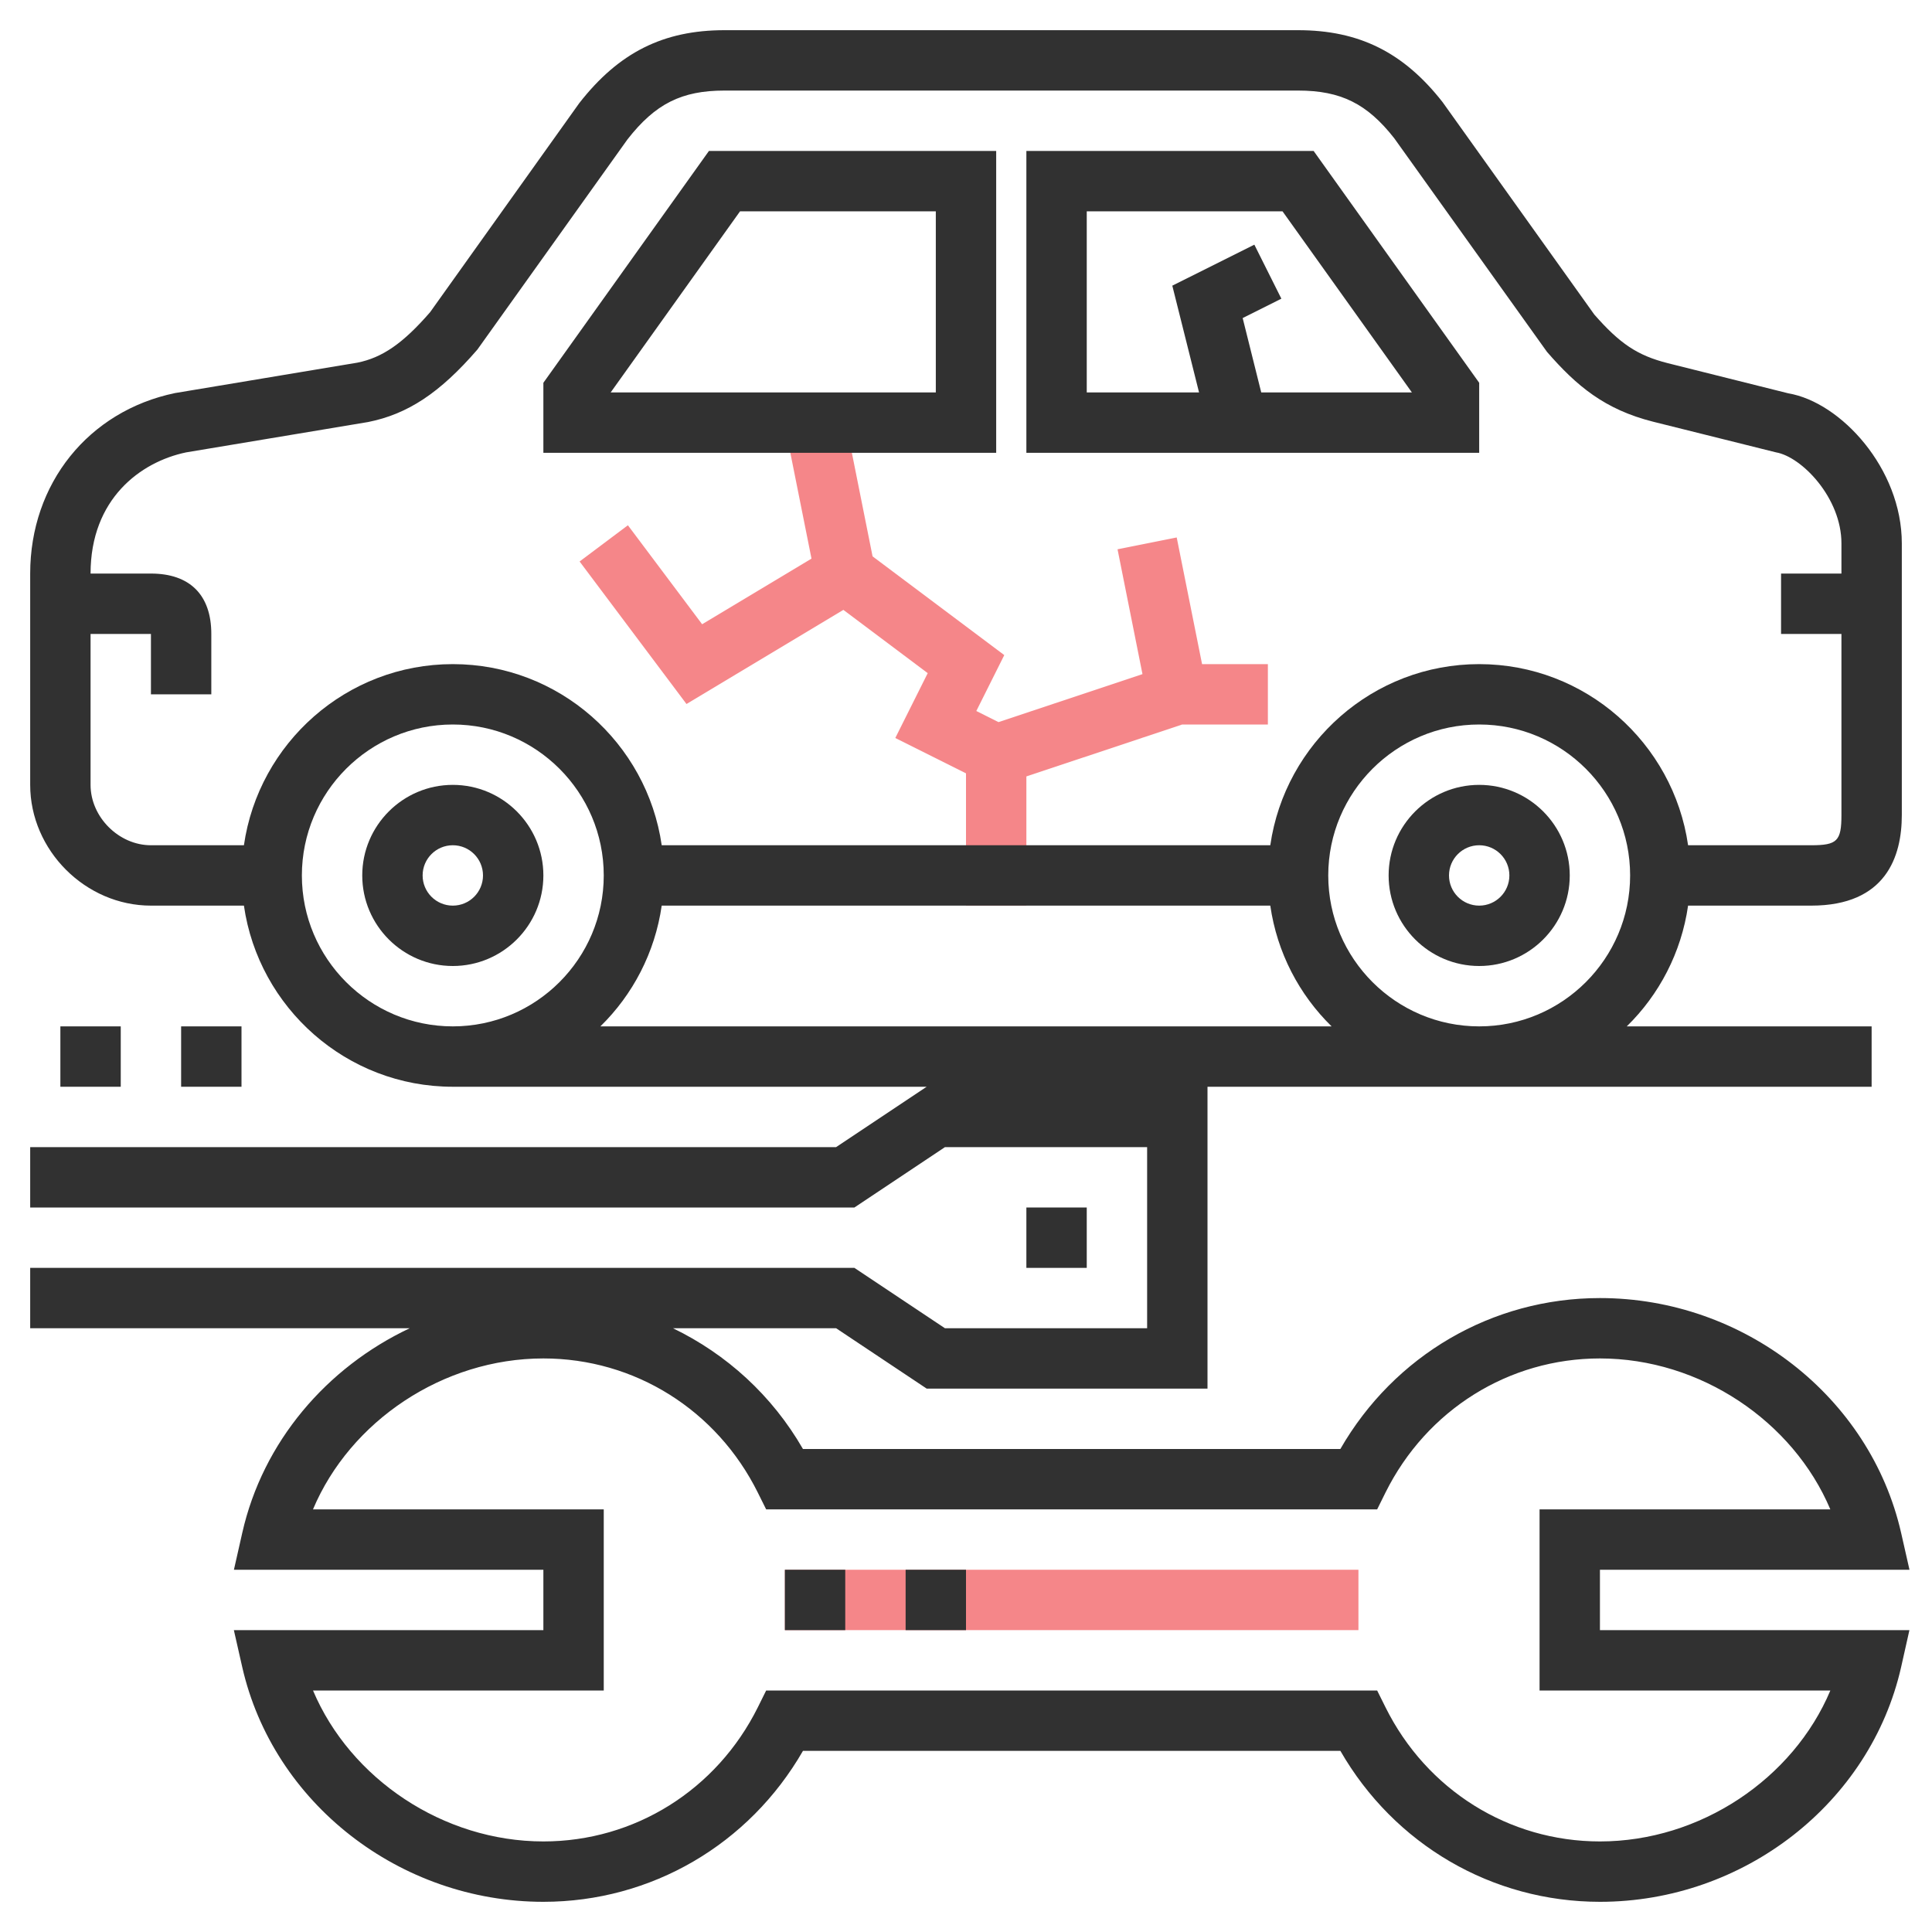
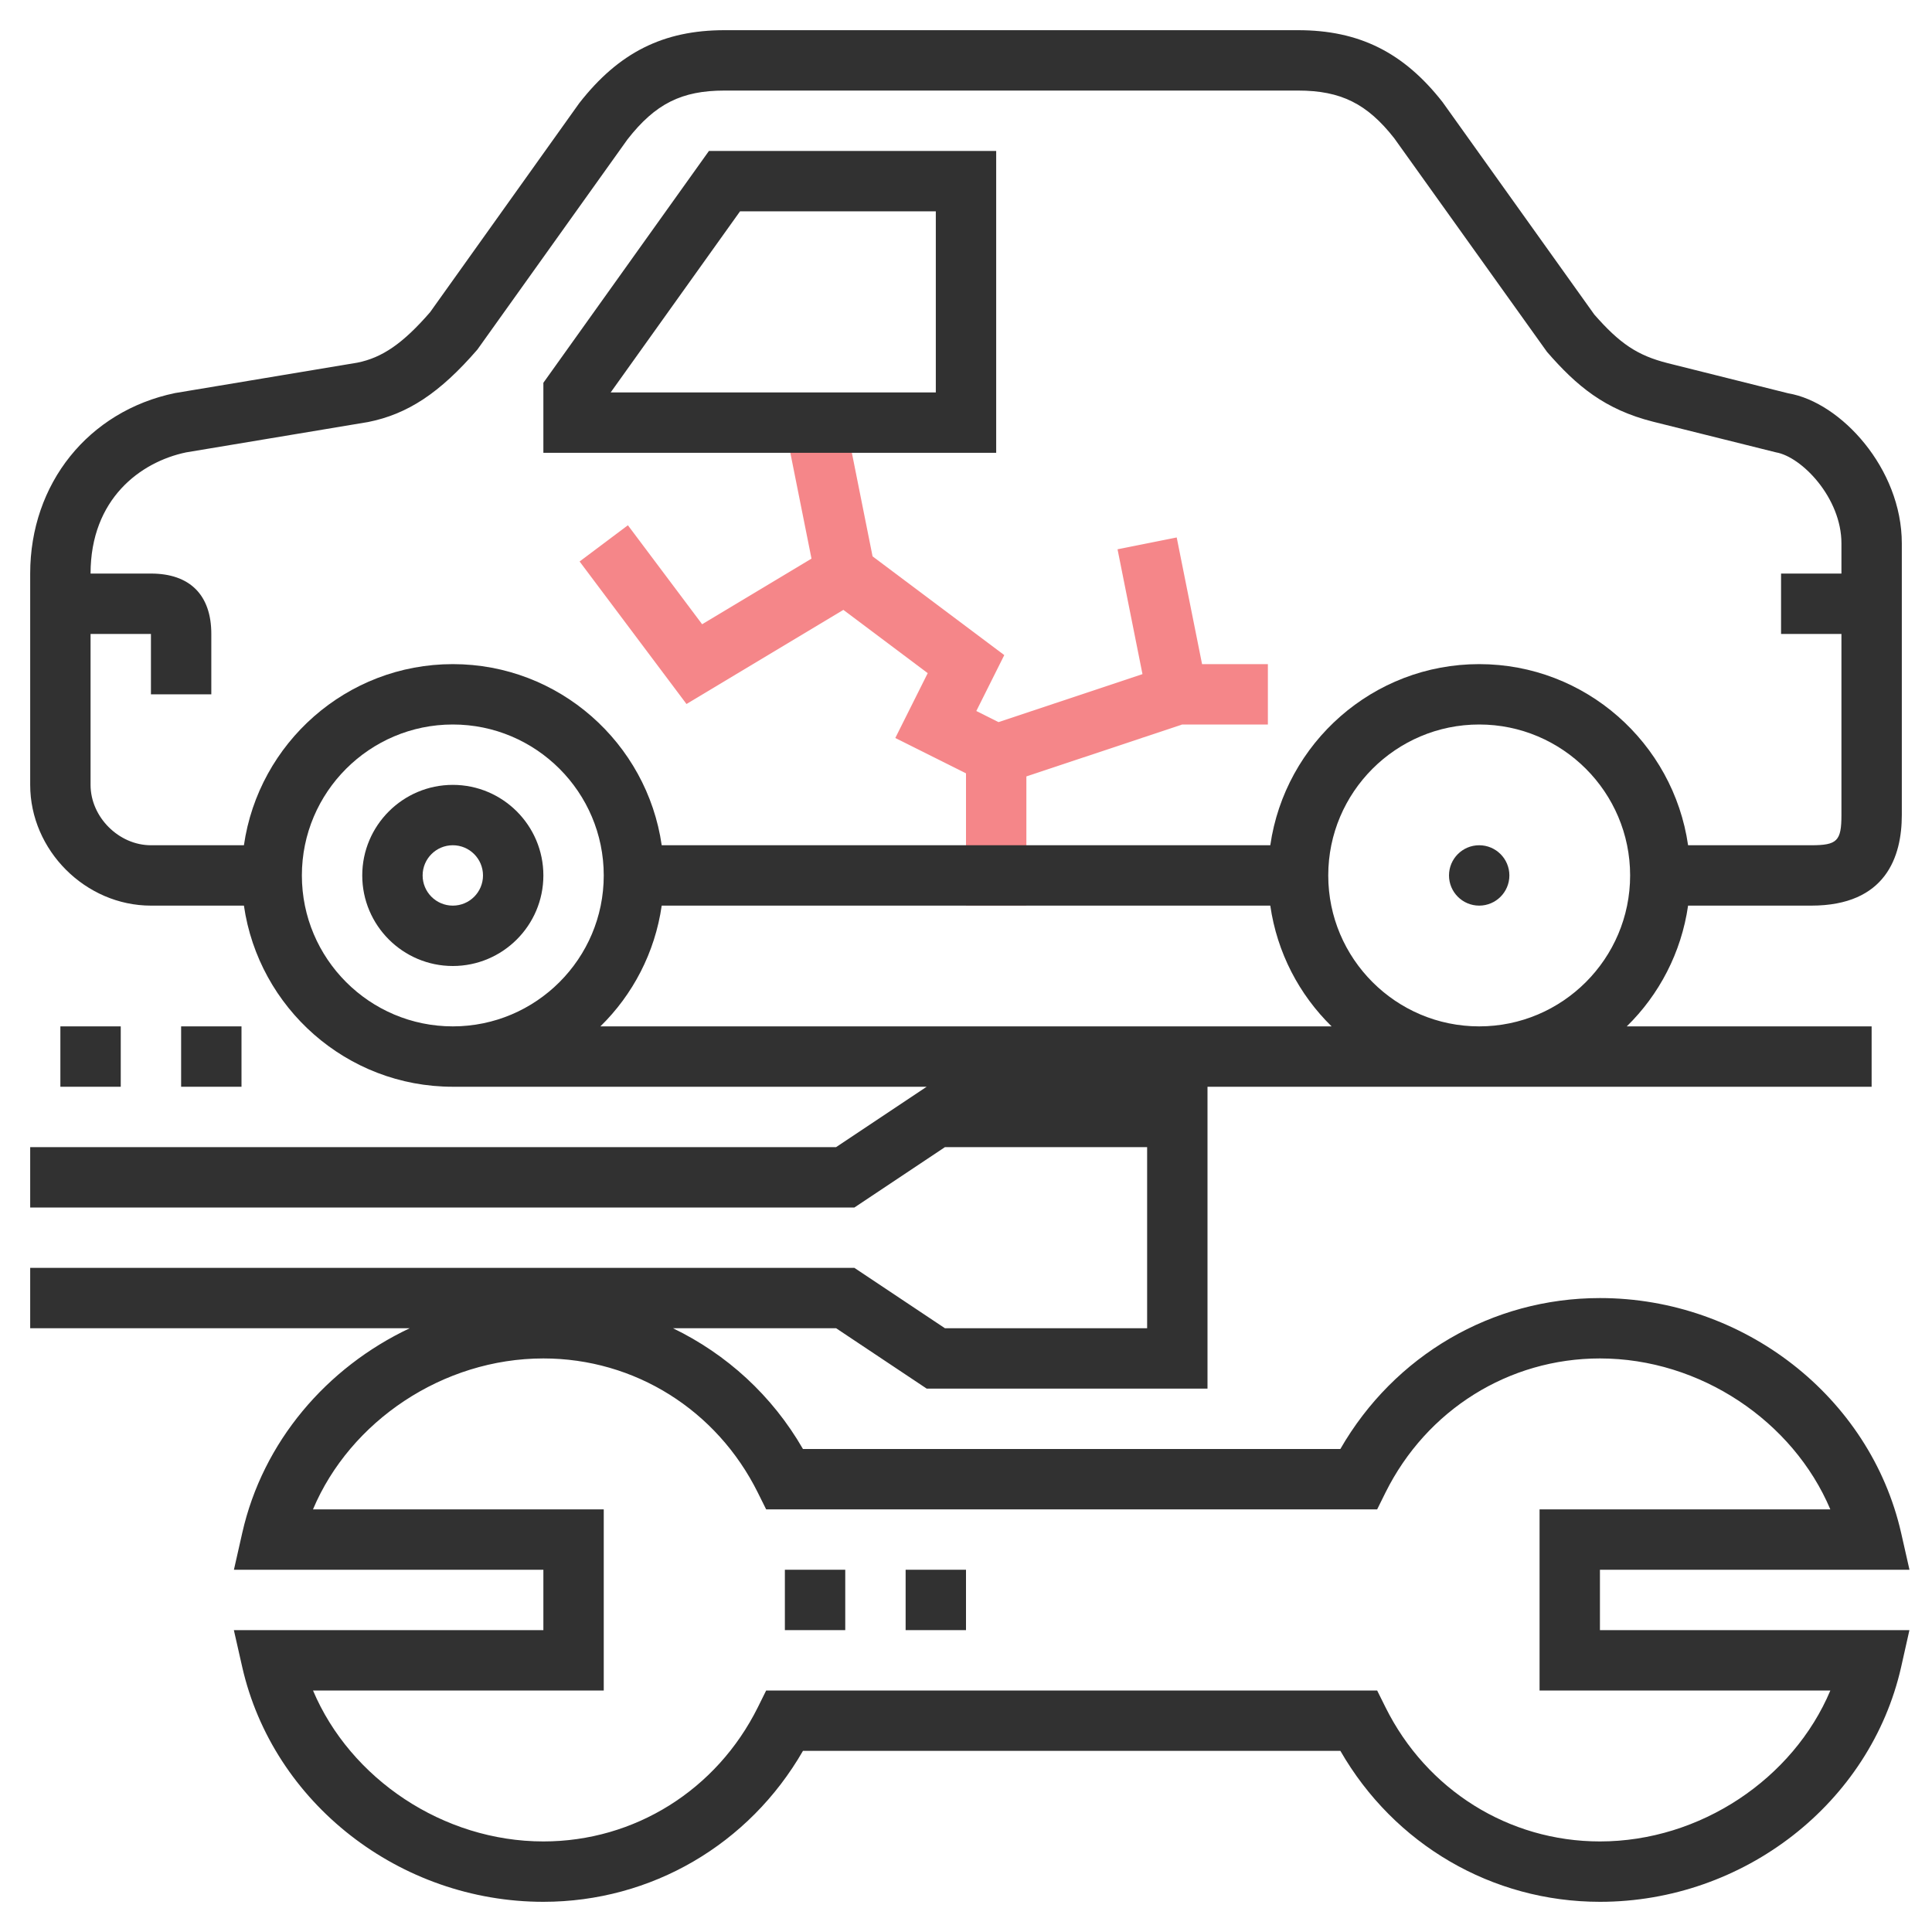
<svg xmlns="http://www.w3.org/2000/svg" xmlns:ns1="http://sodipodi.sourceforge.net/DTD/sodipodi-0.dtd" xmlns:ns2="http://www.inkscape.org/namespaces/inkscape" id="rot-039" x="0px" y="0px" viewBox="0 0 64 64" style="enable-background:new 0 0 64 64;" xml:space="preserve" ns1:docname="tyre_fitting.svg" ns2:version="1.2 (1:1.2.1+202207142221+cd75a1ee6d)">
  <defs id="defs31" />
  <g id="g907">
    <polygon style="fill:#eb181e;fill-opacity:0.522" points="39.82,22 38.98,17.804 37.02,18.196 37.846,22.331 33.077,23.921 32.342,23.553 33.268,21.701 28.905,18.43 27.98,13.804 26.02,14.196 26.882,18.505 23.259,20.679 20.8,17.4 19.2,18.6 22.741,23.321 27.938,20.203 30.732,22.299 29.658,24.447 32,25.618 32,30 34,30 34,25.72 39.161,24 42,24 42,22 " id="polygon2" />
-     <rect x="26" y="52" style="fill:#eb181e;fill-opacity:0.522" width="19" height="2" id="rect4" />
    <path style="fill:#313131" d="M 33,5 H 23.485 L 18,12.68 V 15 h 15 z m -2,8 H 20.229 L 24.515,7 H 31 Z" id="path6" />
-     <path style="fill:#313131" d="M 49,12.68 43.515,5 H 34 V 15 H 49 Z M 41.78,13 41.165,10.536 42.447,9.894 41.552,8.105 38.834,9.463 39.72,13 H 36 V 7 h 6.485 l 4.286,6 z" id="path8" />
    <path style="fill:#313131" d="m 15,26 c -1.654,0 -3,1.346 -3,3 0,1.654 1.346,3 3,3 1.654,0 3,-1.346 3,-3 0,-1.654 -1.346,-3 -3,-3 z m 0,4 c -0.552,0 -1,-0.448 -1,-1 0,-0.552 0.448,-1 1,-1 0.552,0 1,0.448 1,1 0,0.552 -0.448,1 -1,1 z" id="path10" />
-     <path style="fill:#313131" d="m 49,26 c -1.654,0 -3,1.346 -3,3 0,1.654 1.346,3 3,3 1.654,0 3,-1.346 3,-3 0,-1.654 -1.346,-3 -3,-3 z m 0,4 c -0.552,0 -1,-0.448 -1,-1 0,-0.552 0.448,-1 1,-1 0.552,0 1,0.448 1,1 0,0.552 -0.448,1 -1,1 z" id="path12" />
+     <path style="fill:#313131" d="m 49,26 z m 0,4 c -0.552,0 -1,-0.448 -1,-1 0,-0.552 0.448,-1 1,-1 0.552,0 1,0.448 1,1 0,0.552 -0.448,1 -1,1 z" id="path12" />
    <path style="fill:#313131" d="M 53,52 H 63.254 L 62.977,50.778 C 61.952,46.271 57.757,43 53,43 c -3.575,0 -6.815,1.9 -8.599,5 H 26.599 c -1.023,-1.778 -2.535,-3.144 -4.305,-4 h 5.404 l 3,2 H 40 V 36 h 22 v -2 h -8.111 c 1.074,-1.051 1.807,-2.444 2.031,-4 H 60 c 2.479,0 3,-1.632 3,-3 v -9 c 0,-2.479 -2.022,-4.677 -3.758,-4.97 l -3.997,-1 C 54.239,11.775 53.657,11.382 52.813,10.419 L 47.788,3.384 C 46.498,1.735 45.021,1 43,1 H 24 c -2.022,0 -3.5,0.735 -4.813,2.419 l -4.941,6.925 c -0.898,1.034 -1.583,1.504 -2.409,1.67 l -6.04,1.007 C 2.928,13.618 1,16.021 1,19 v 7 c 0,2.168 1.832,4 4,4 h 3.08 c 0.488,3.386 3.401,6 6.92,6 h 15.697 l -3,2 H 1 v 2 h 27.303 l 3,-2 H 38 v 6 h -6.697 l -3,-2 H 1 v 2 h 12.572 c -2.751,1.298 -4.865,3.758 -5.547,6.779 L 7.749,52 H 18 v 2 H 7.747 l 0.277,1.222 C 9.049,59.729 13.243,63 18,63 c 3.575,0 6.815,-1.9 8.599,-5 h 17.803 c 1.783,3.1 5.023,5 8.599,5 4.763,0 8.958,-3.271 9.977,-7.779 L 63.252,54 H 53 Z M 49,34 c -2.757,0 -5,-2.243 -5,-5 0,-2.757 2.243,-5 5,-5 2.757,0 5,2.243 5,5 0,2.757 -2.243,5 -5,5 z M 3,26 v -5 h 2 v 2 H 7 V 21 C 7,19.71 6.29,19 5,19 H 3 c 0,-2.474 1.655,-3.699 3.164,-4.014 l 6.032,-1.006 c 1.306,-0.262 2.369,-0.957 3.617,-2.399 L 20.788,4.615 C 21.708,3.438 22.579,3 24,3 h 19 c 1.42,0 2.291,0.438 3.187,1.581 l 5.059,7.075 c 0.98,1.128 1.91,1.908 3.513,2.313 l 4.074,1.016 C 59.685,15.132 61,16.491 61,18 v 1 h -2 v 2 h 2 v 6 c 0,0.859 -0.141,1 -1,1 H 55.92 C 55.432,24.614 52.519,22 49,22 c -3.519,0 -6.432,2.614 -6.92,6 H 21.92 C 21.432,24.614 18.519,22 15,22 11.481,22 8.568,24.614 8.08,28 H 5 C 3.935,28 3,27.065 3,26 Z m 7,3 c 0,-2.757 2.243,-5 5,-5 2.757,0 5,2.243 5,5 0,2.757 -2.243,5 -5,5 -2.757,0 -5,-2.243 -5,-5 z m 9.889,5 c 1.074,-1.051 1.807,-2.444 2.031,-4 h 20.16 c 0.224,1.556 0.957,2.949 2.031,4 z m 40.744,22 c -1.23,2.922 -4.306,5 -7.633,5 -3.02,0 -5.742,-1.703 -7.104,-4.445 L 45.62,56 H 25.38 l -0.275,0.555 C 23.742,59.297 21.02,61 18,61 14.678,61 11.603,58.922 10.369,56 H 20 v -6 h -9.632 c 1.23,-2.922 4.306,-5 7.632,-5 3.02,0 5.742,1.703 7.104,4.445 L 25.38,50 h 20.24 l 0.275,-0.555 C 47.258,46.703 49.98,45 53,45 c 3.323,0 6.397,2.078 7.632,5 H 51 v 6 z" id="path14" />
    <rect x="26" y="52" style="fill:#313131" width="2" height="2" id="rect16" />
    <rect x="30" y="52" style="fill:#313131" width="2" height="2" id="rect18" />
-     <rect x="34" y="40" style="fill:#313131" width="2" height="2" id="rect20" />
    <rect x="6" y="34" style="fill:#313131" width="2" height="2" id="rect22" />
    <rect x="2" y="34" style="fill:#313131" width="2" height="2" id="rect24" />
  </g>
</svg>